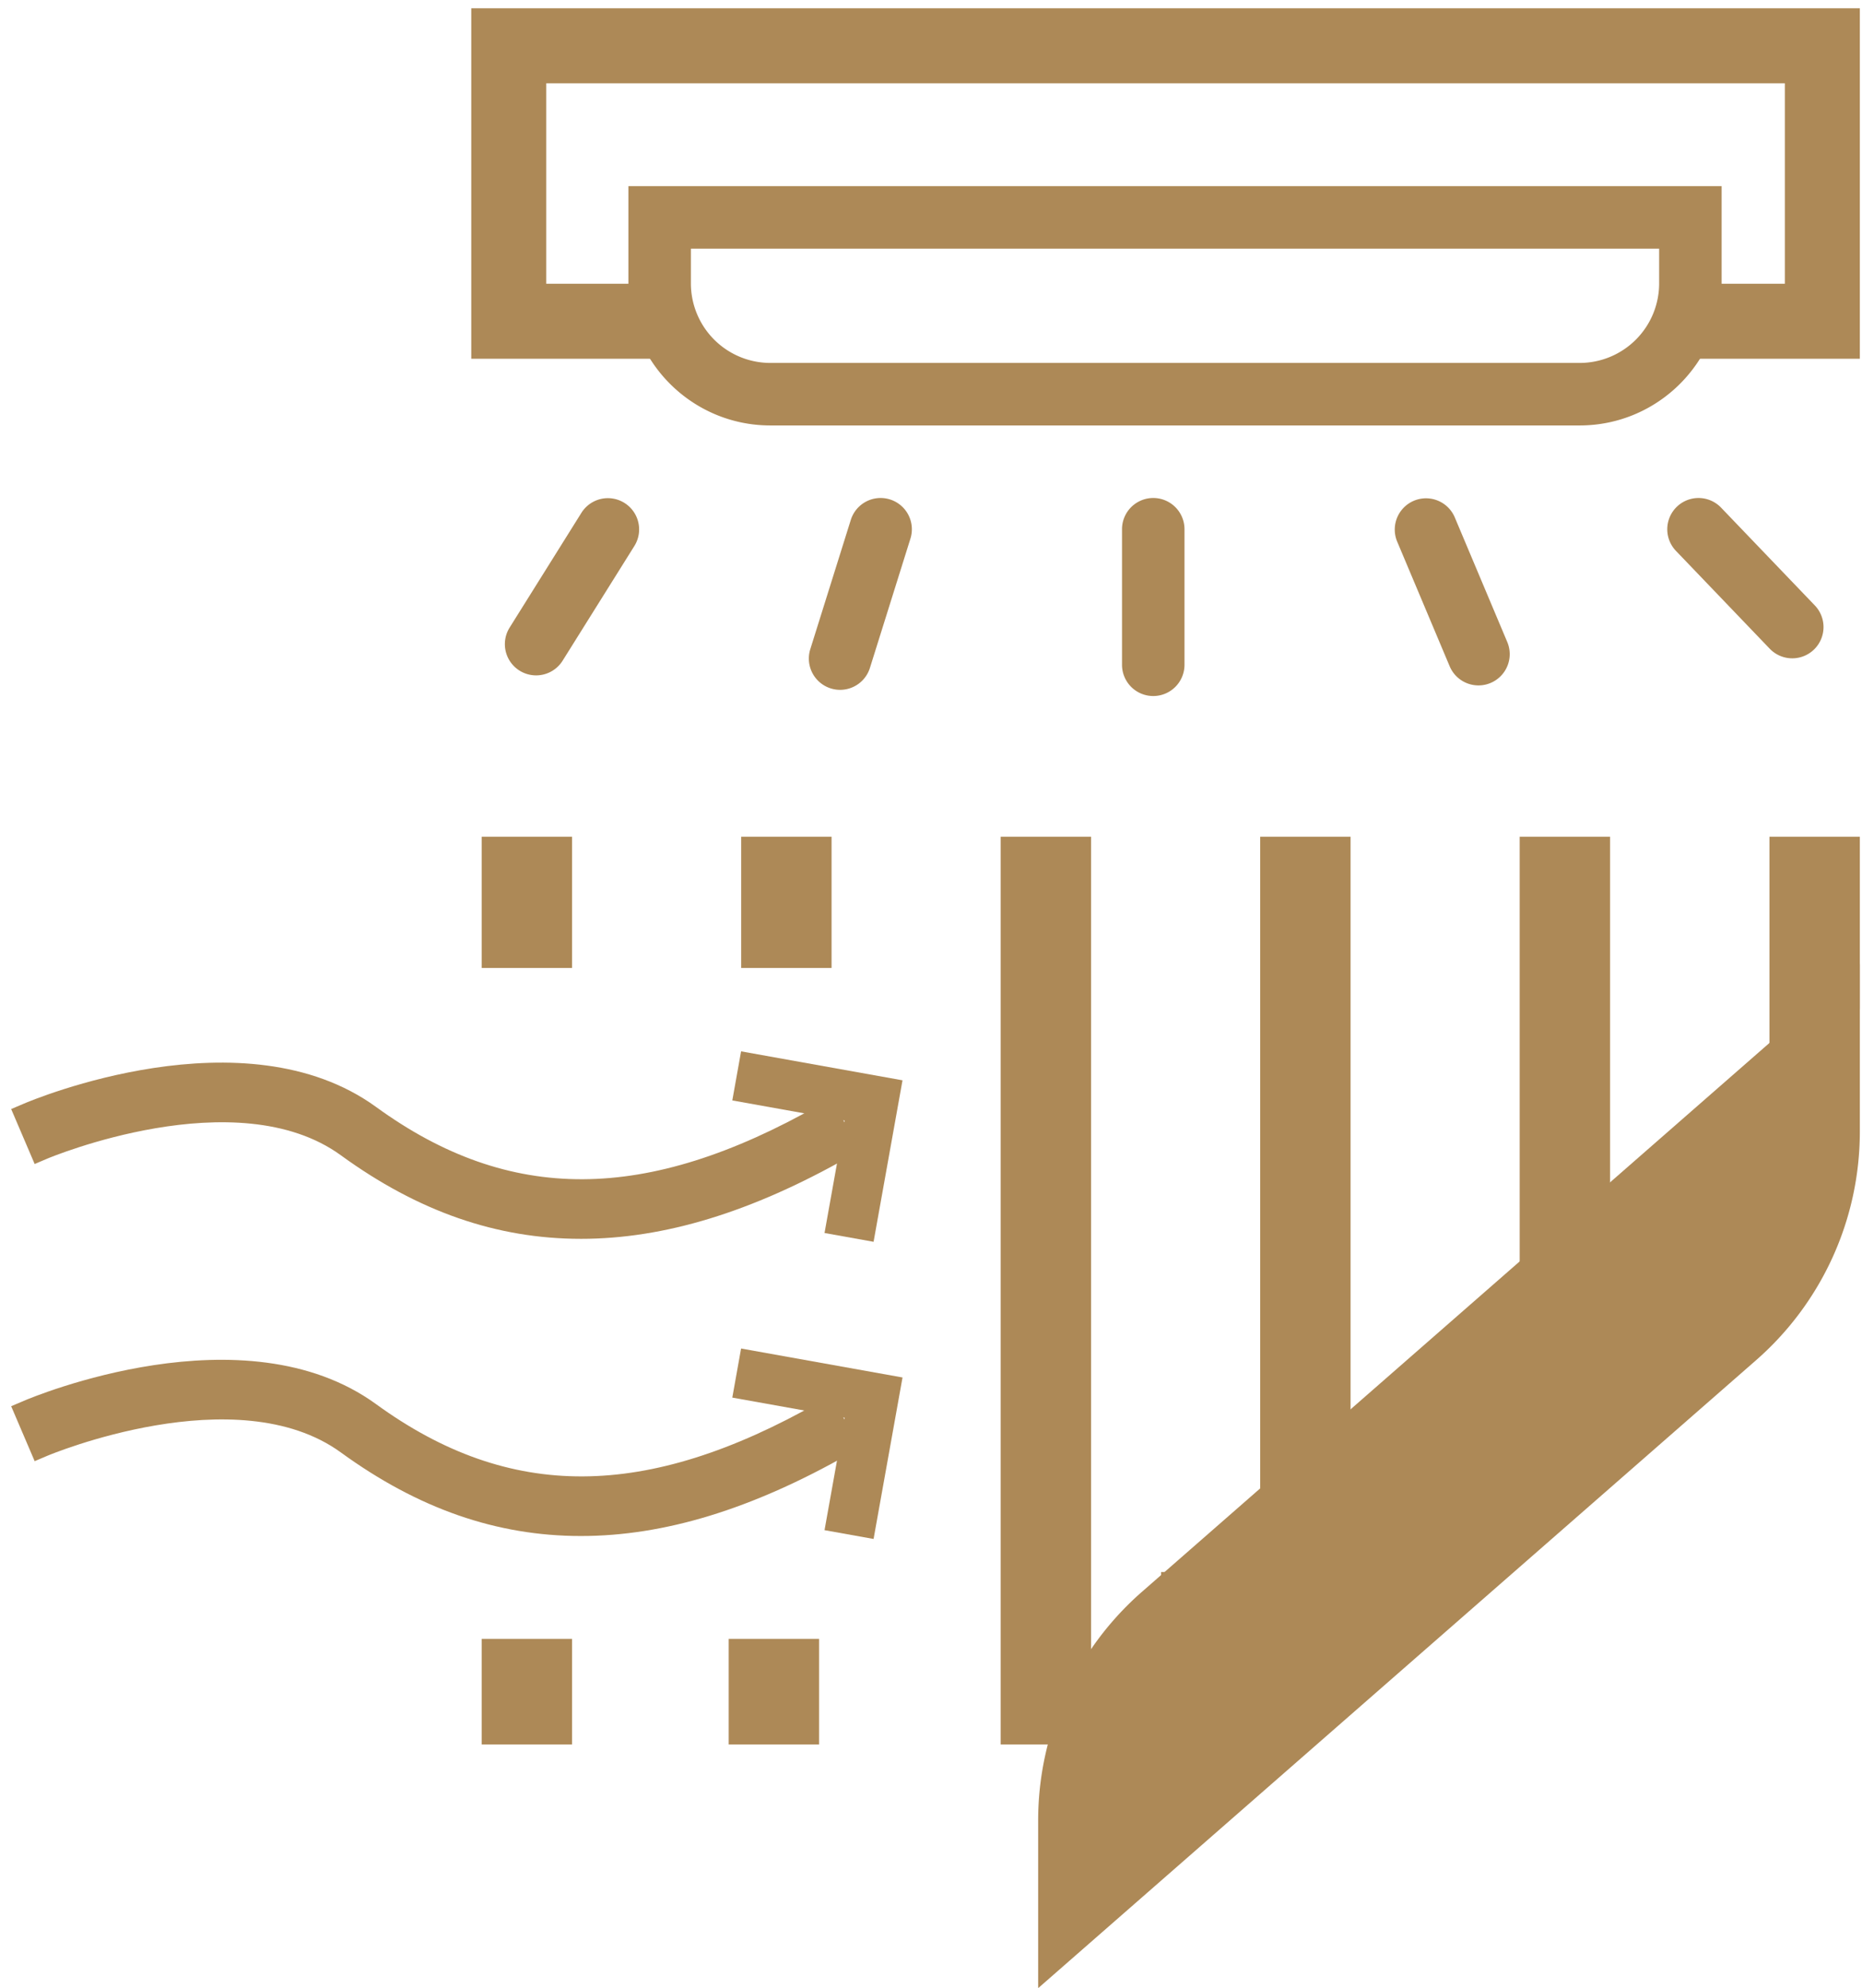
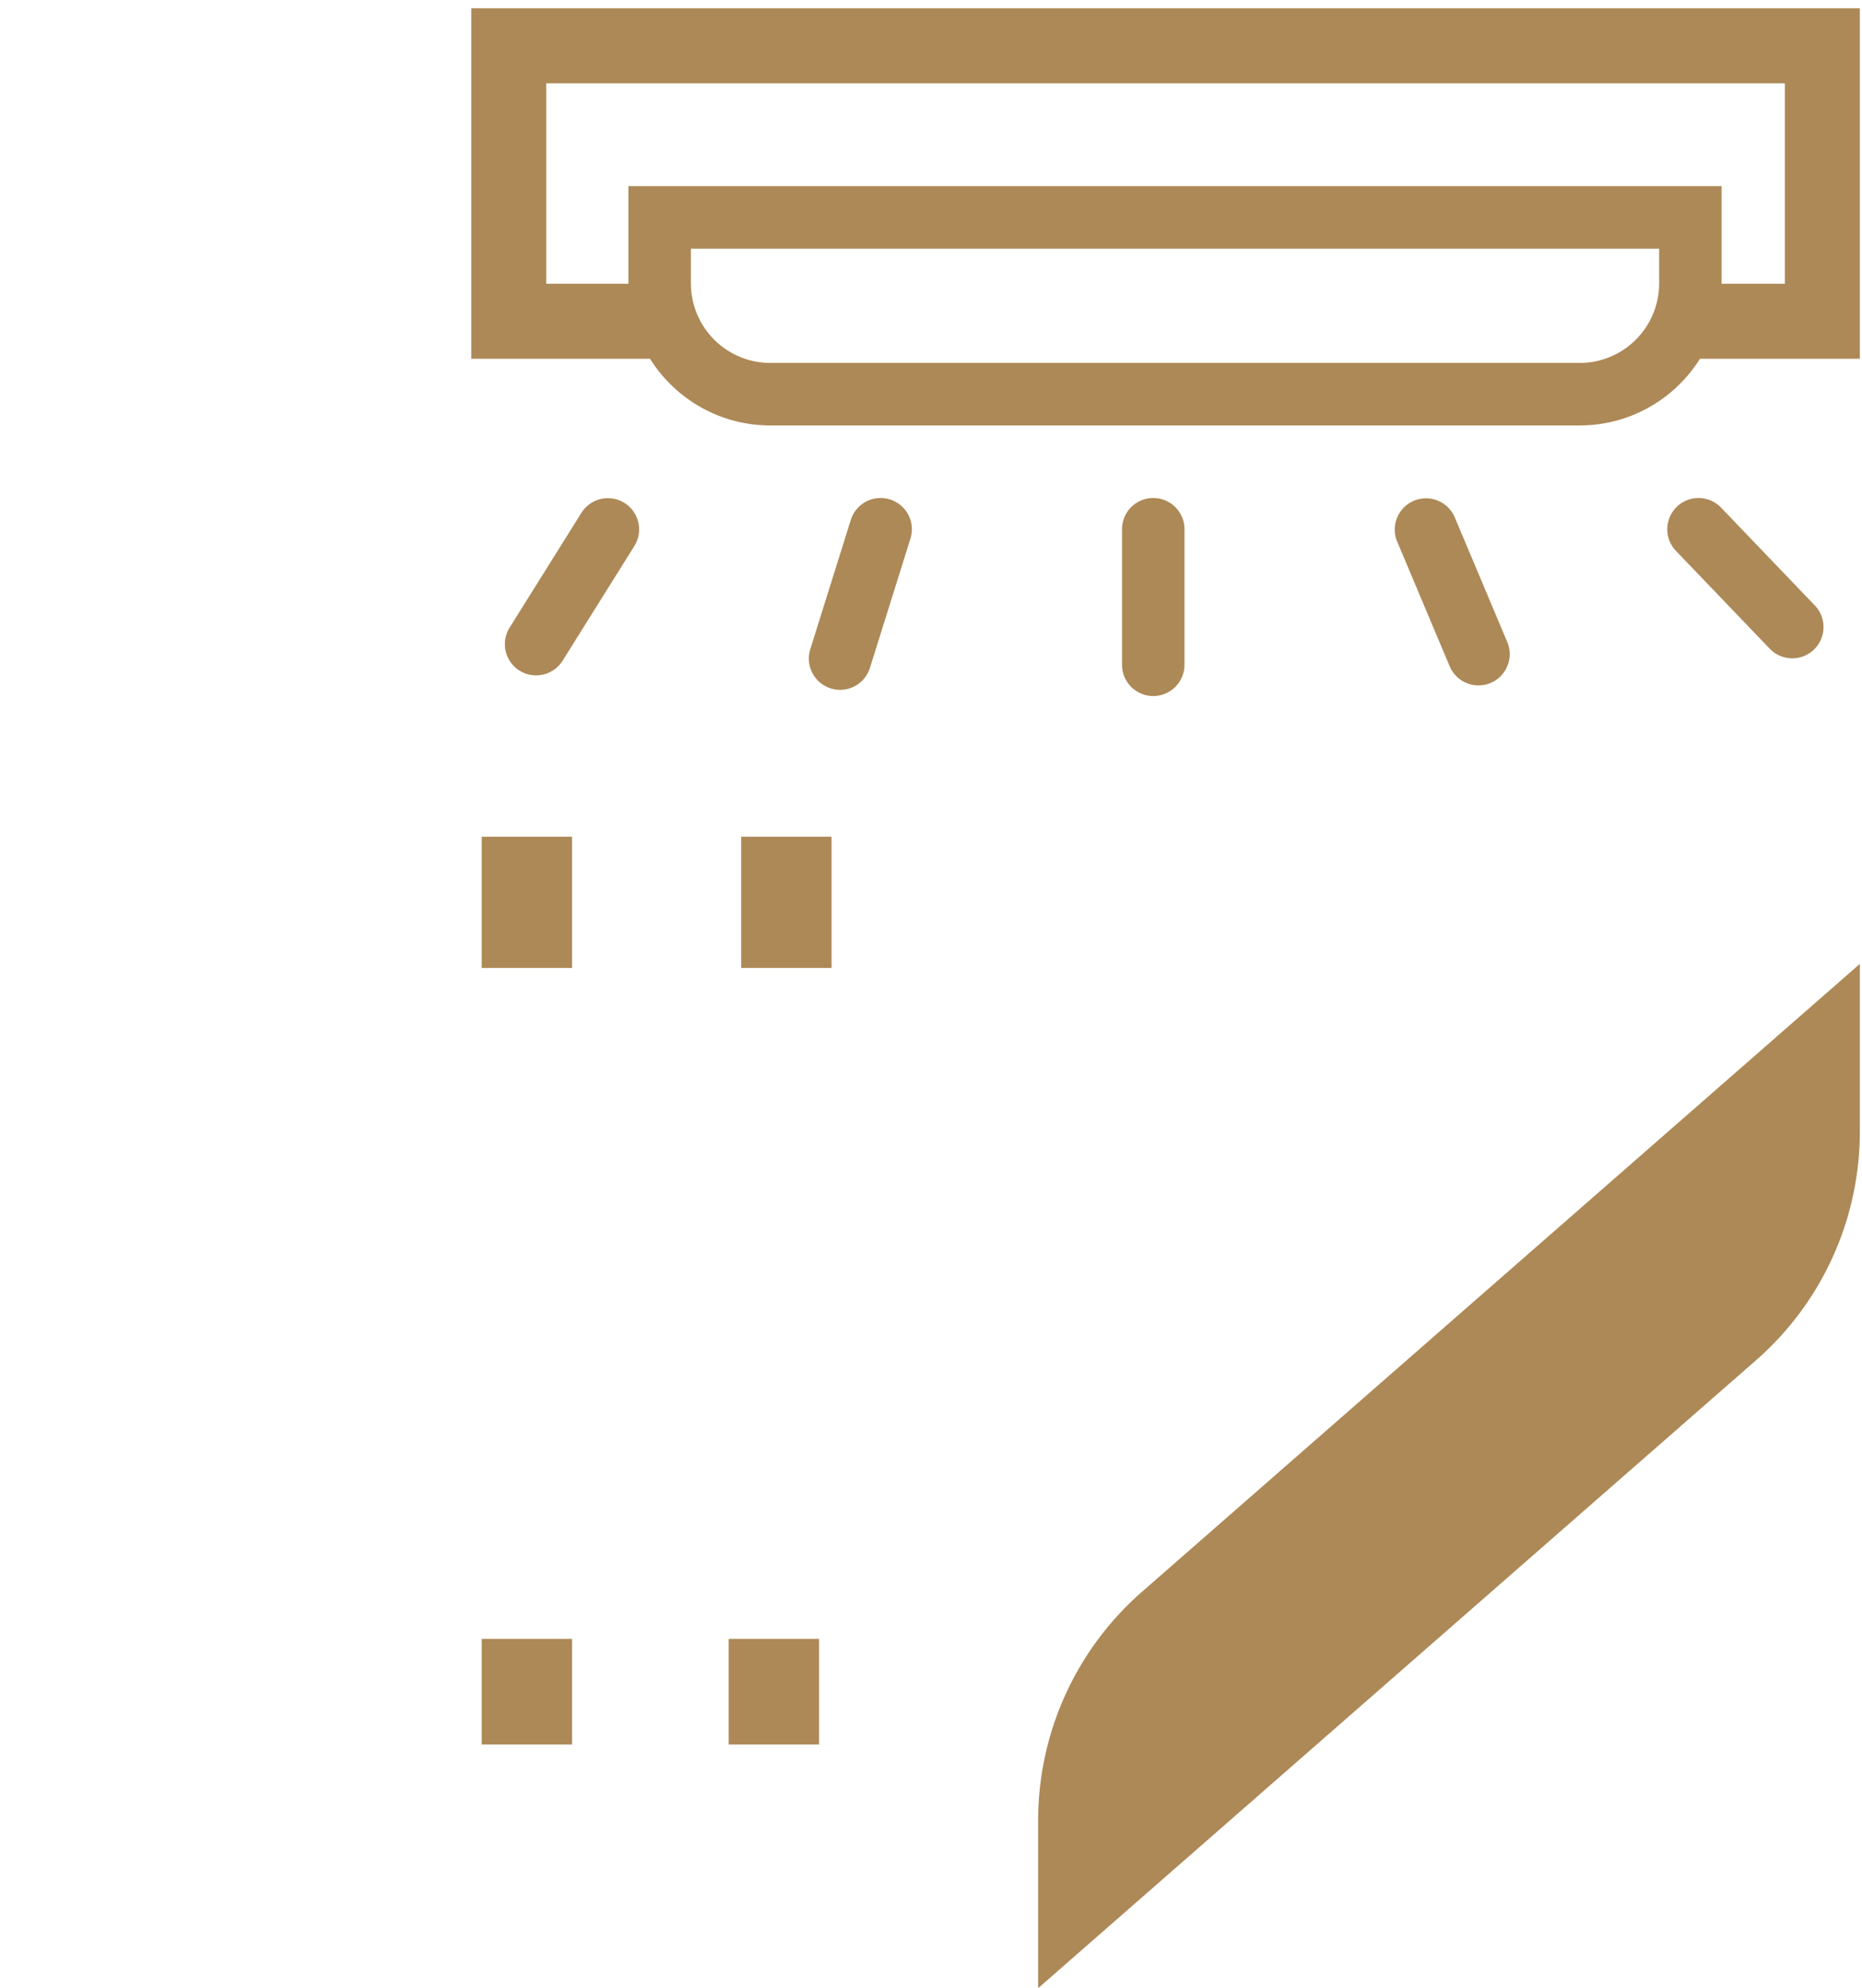
<svg xmlns="http://www.w3.org/2000/svg" width="149" height="159">
  <g fill="#AD8957" fill-rule="evenodd">
-     <path d="M69.905 99.327l-3.925-.704 1.612-8.992L58.6 88.02l.703-3.926L72.22 86.41z" />
-     <path d="M46.486 99.09c-6.737 0-13.018-2.184-19.204-6.679-8.352-6.072-23.349.2-23.499.264l-1.009.43-1.88-4.396 1.01-.43c.713-.307 17.644-7.399 28.19.263 10.67 7.754 21.601 7.71 35.445-.145l.954-.542 2.36 4.16-.955.541c-7.75 4.397-14.753 6.534-21.408 6.534h-.004zm23.419 24.006l-3.925-.704 1.612-8.992-8.992-1.611.703-3.926 12.918 2.316z" />
-     <path d="M46.486 122.86c-6.737 0-13.018-2.184-19.204-6.68-8.352-6.071-23.349.2-23.499.265l-1.009.429-1.88-4.395 1.01-.431c.713-.306 17.644-7.398 28.19.264 10.67 7.753 21.601 7.709 35.445-.146l.954-.541 2.36 4.16-.955.54c-7.75 4.398-14.753 6.535-21.408 6.535h-.004zm33.589 16.677h7.233V66.93h-7.233zm20.766-13.799h7.233V66.93h-7.233zm-3 13.799h7.233v-13.798h-7.233zm23.766-27.618h7.233V66.93h-7.233z" />
-     <path d="M92.911 139.537h7.233v-13.798h-7.233zm18.122-12.438h7.233v-1.361h-7.233zm37.794-46.371l-7.233 7.191V66.93h7.233z" />
    <path d="M83.075 145.614a24.29 24.29 0 018.305-18.291l57.447-50.225V90.51a24.29 24.29 0 01-8.305 18.29l-57.447 50.226v-13.412zM37.712.663v28.032H54.05a14.246 14.246 0 01-.894-4.939v-1.06h-9.444V6.662h99.115v16.032h-8.444v1.061c0 1.74-.325 3.397-.893 4.94h15.337V.662H37.712zM42.9 54.021a2.498 2.498 0 01-2.117-3.826l5.75-9.188a2.5 2.5 0 014.238 2.653l-5.75 9.187a2.5 2.5 0 01-2.12 1.174m24.326 1.157a2.502 2.502 0 01-2.387-3.25l3.242-10.342a2.5 2.5 0 014.772 1.496l-3.242 10.343a2.503 2.503 0 01-2.385 1.753m25.058.495a2.5 2.5 0 01-2.5-2.5v-10.84a2.5 2.5 0 115 0v10.84a2.5 2.5 0 01-2.5 2.5m26.025-.85a2.501 2.501 0 01-2.305-1.53l-4.208-9.989a2.5 2.5 0 014.608-1.94l4.208 9.987a2.5 2.5 0 01-2.303 3.472m25.11-2.166a2.496 2.496 0 01-1.805-.77l-7.502-7.823a2.5 2.5 0 013.61-3.46l7.502 7.823a2.5 2.5 0 01-1.805 4.23" />
    <path d="M55.287 19.89v2.786a6.362 6.362 0 006.354 6.354h64.772a6.361 6.361 0 006.354-6.354V19.89h-77.48zm71.126 14.14H61.64c-6.261 0-11.354-5.093-11.354-11.354V14.89h87.48v7.786c0 6.26-5.093 11.354-11.354 11.354zM59.31 77.424h7.233V66.93H59.31zm-20.766 0h7.233V66.93h-7.233zm0 62.113h7.233v-8.449h-7.233zm19.766 0h7.233v-8.449H58.31z" />
  </g>
</svg>